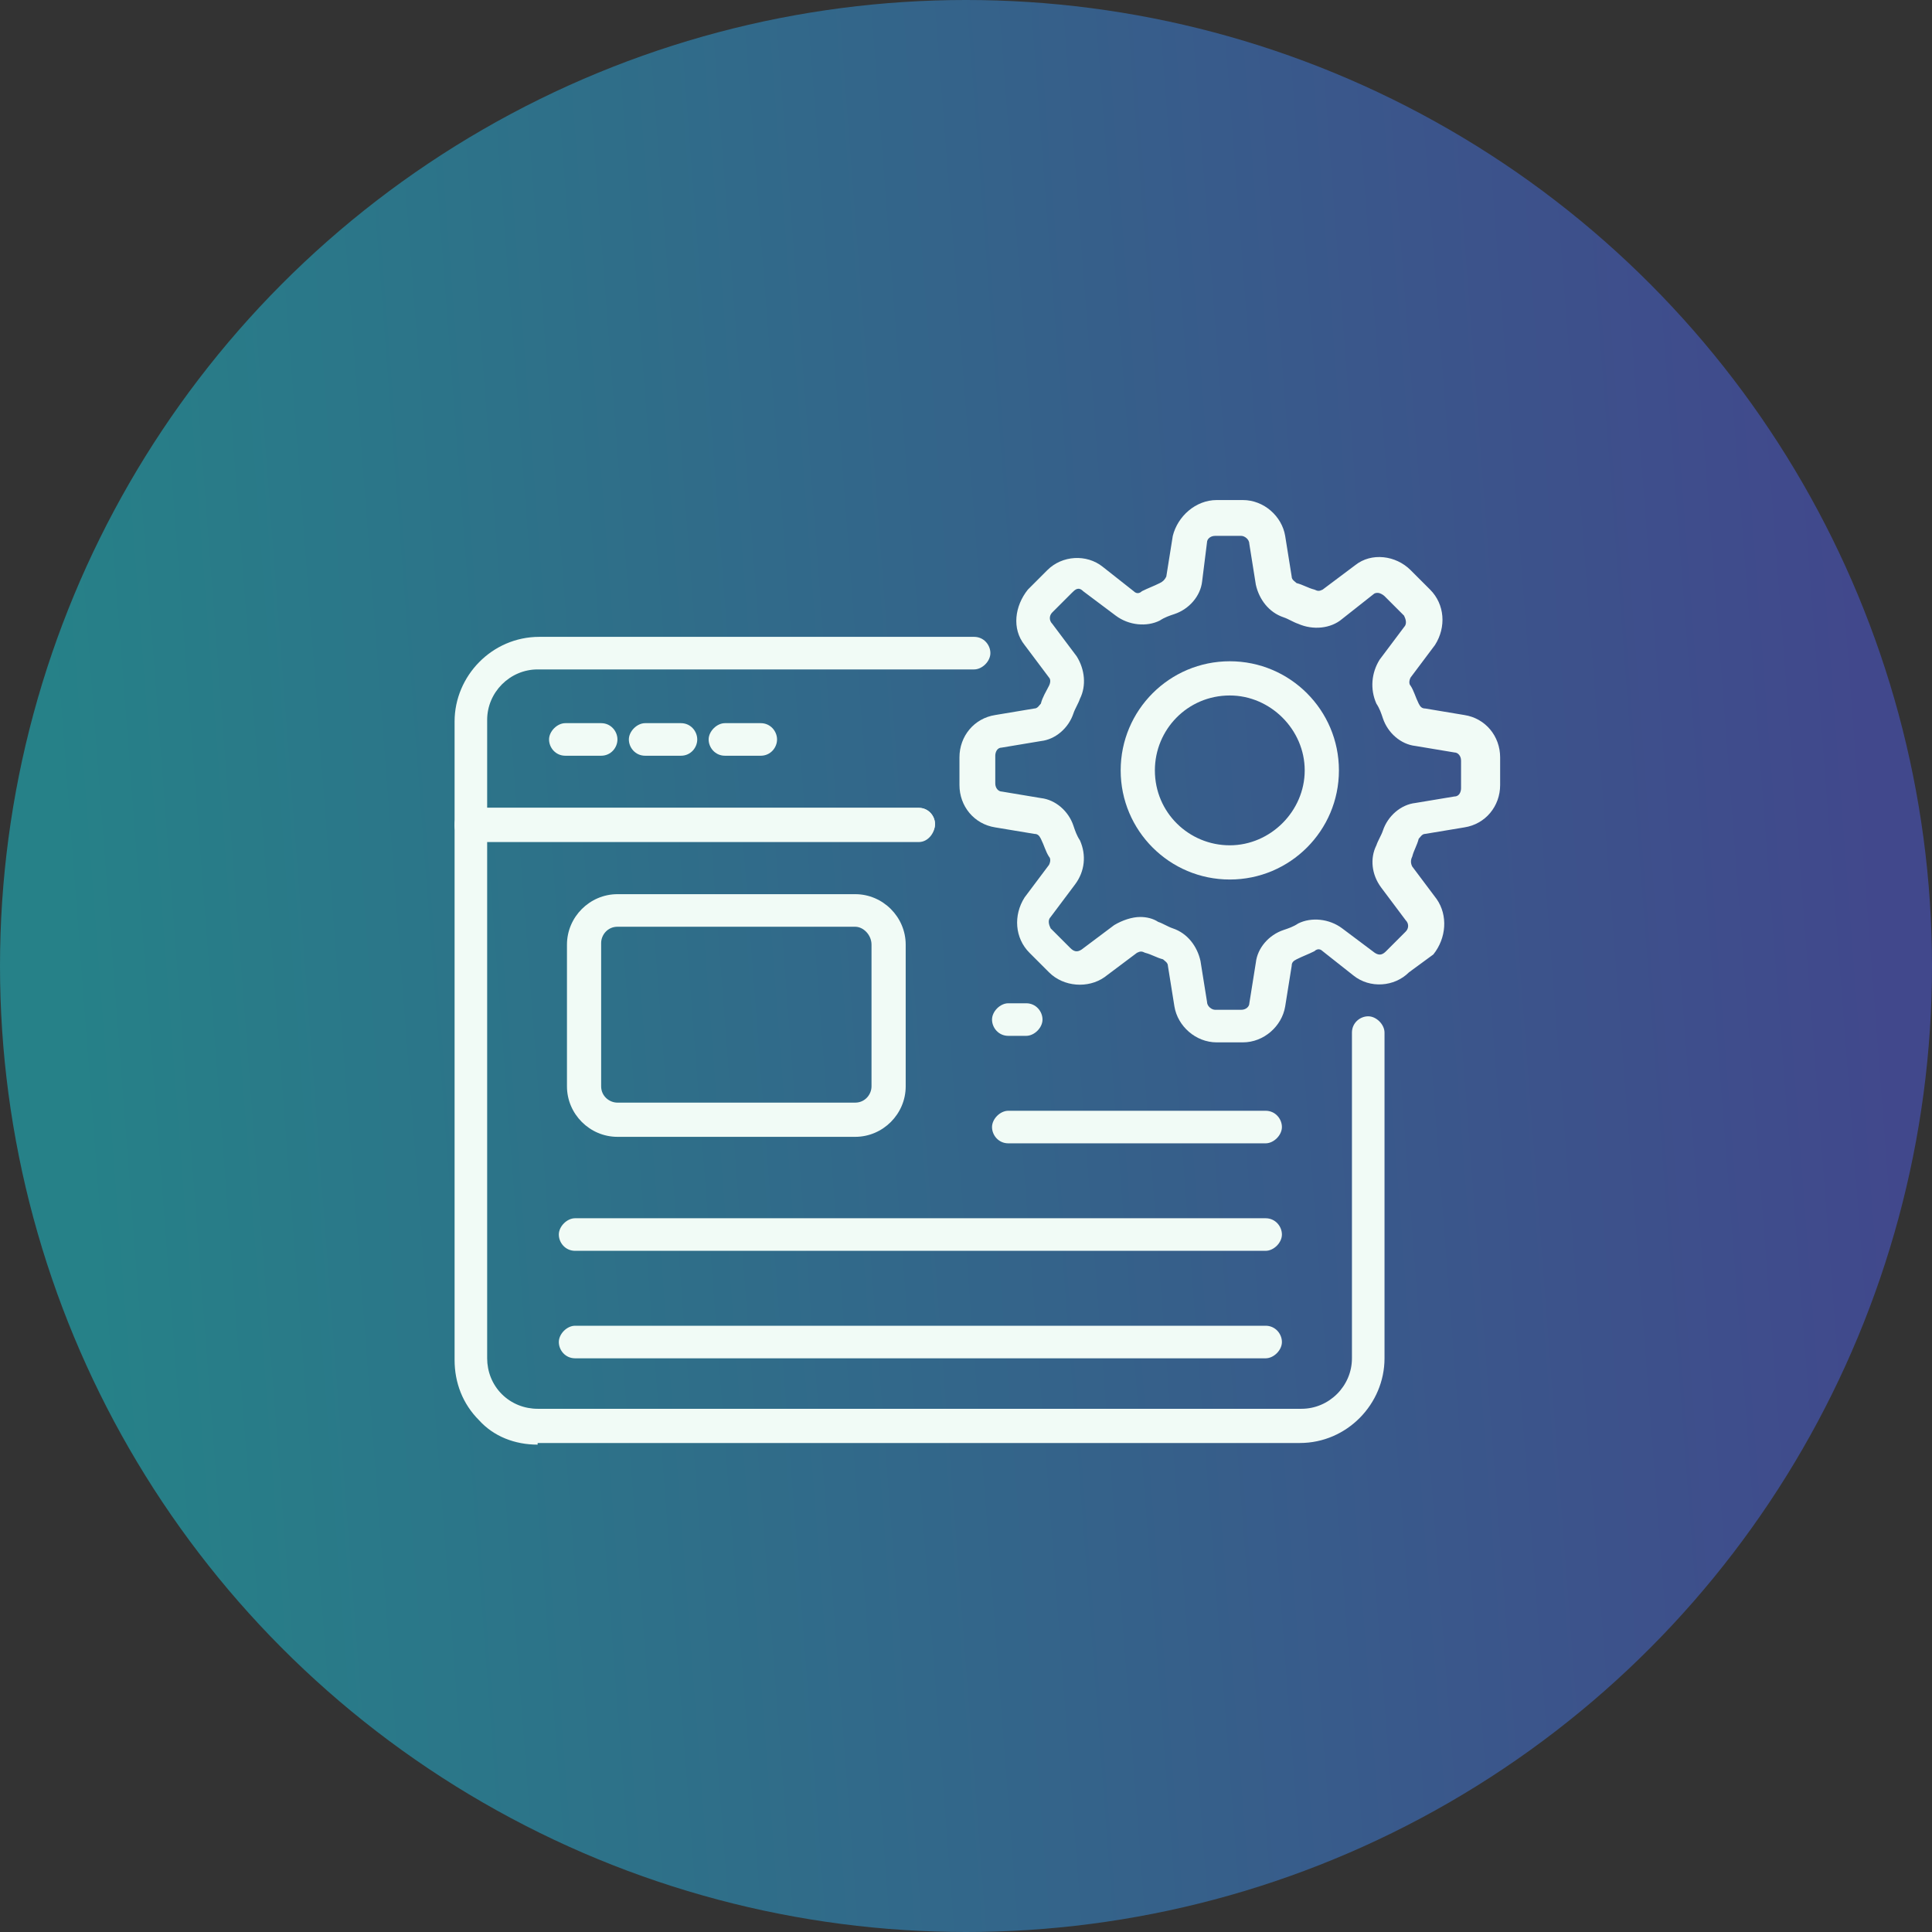
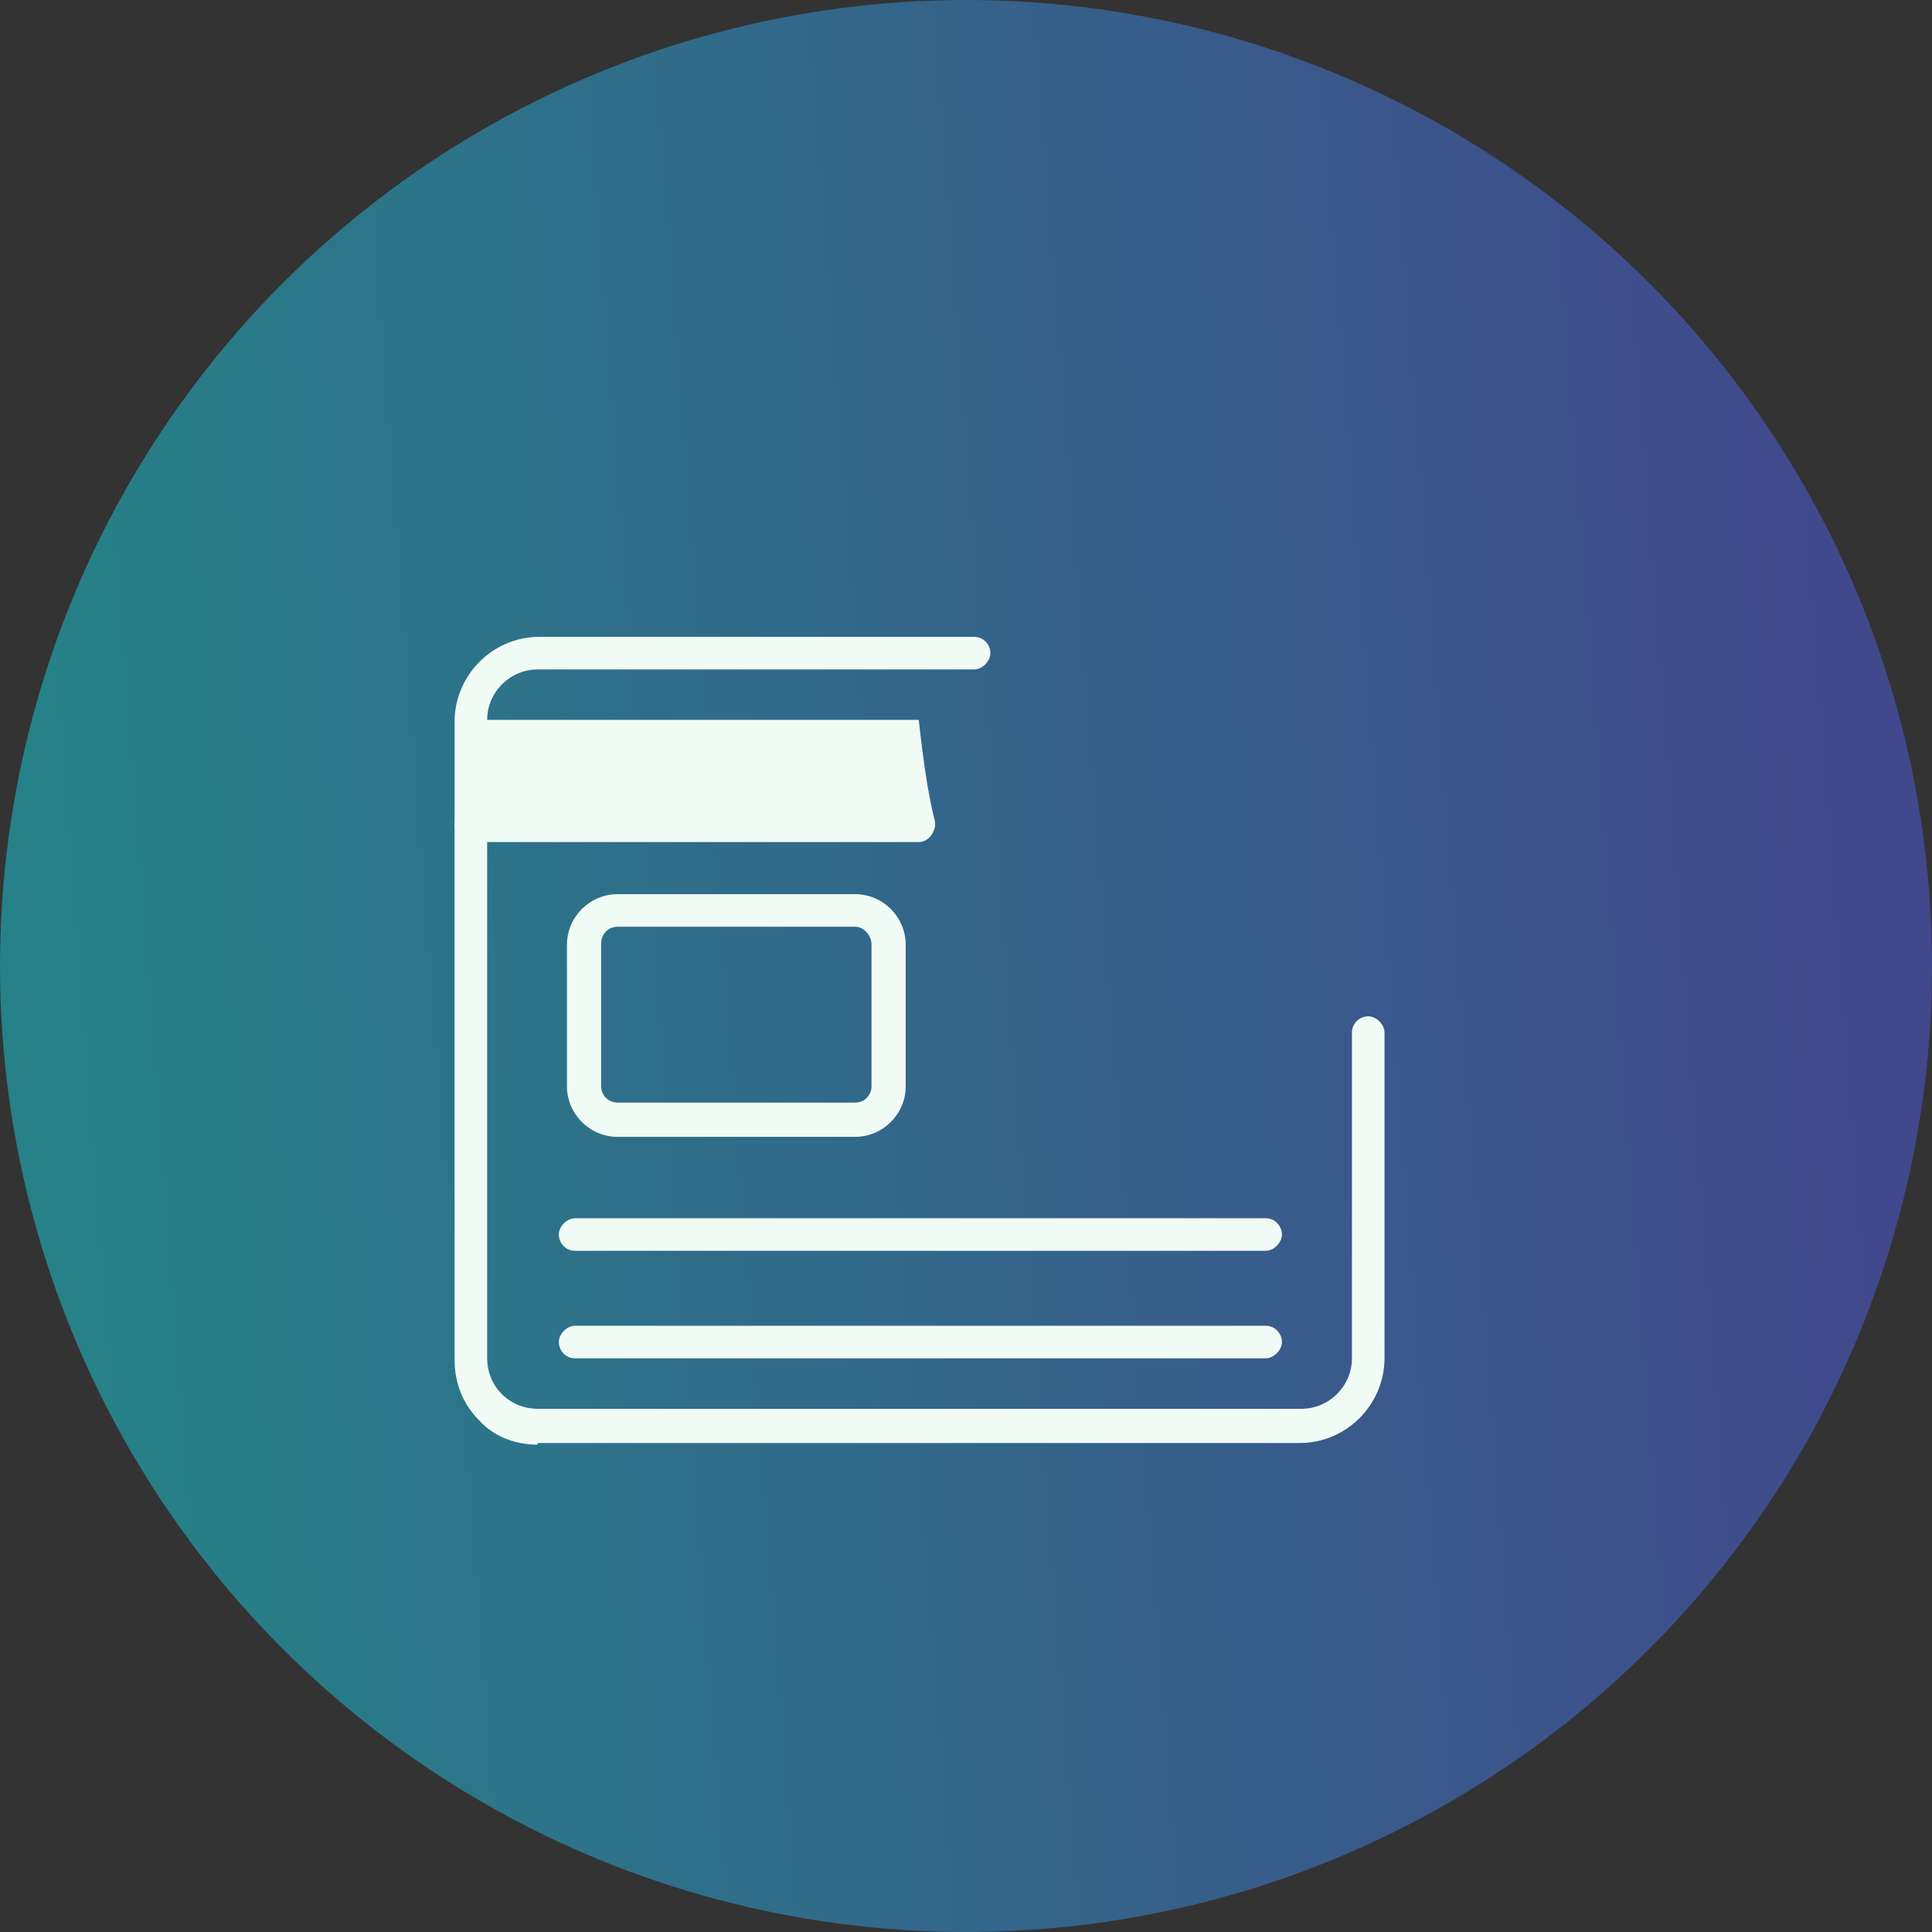
<svg xmlns="http://www.w3.org/2000/svg" width="85" height="85" viewBox="0 0 85 85" fill="none">
  <rect x="0" y="0" width="85" height="85" fill="#333333" stroke="none" />
  <circle cx="42.5" cy="42.5" r="42.5" fill="url(#paint0_linear_451_11587)" />
-   <path d="M40.421 37.047H20.716C20.287 37.047 20 36.688 20 36.33V31.744C20 29.738 21.648 28.019 23.726 28.019H42.857C43.287 28.019 43.573 28.377 43.573 28.735C43.573 29.093 43.215 29.452 42.857 29.452H23.654C22.436 29.452 21.433 30.455 21.433 31.673V35.542H40.421C40.85 35.542 41.137 35.9 41.137 36.259C41.137 36.617 40.85 37.047 40.421 37.047Z" fill="#F1FBF6" />
+   <path d="M40.421 37.047H20.716C20.287 37.047 20 36.688 20 36.33V31.744C20 29.738 21.648 28.019 23.726 28.019H42.857C43.287 28.019 43.573 28.377 43.573 28.735C43.573 29.093 43.215 29.452 42.857 29.452H23.654C22.436 29.452 21.433 30.455 21.433 31.673H40.421C40.85 35.542 41.137 35.9 41.137 36.259C41.137 36.617 40.85 37.047 40.421 37.047Z" fill="#F1FBF6" />
  <path d="M23.654 63.558C22.651 63.558 21.72 63.199 21.075 62.483C20.358 61.766 20 60.835 20 59.832V36.258C20 35.829 20.358 35.542 20.716 35.542H40.421C40.85 35.542 41.137 35.9 41.137 36.258C41.137 36.617 40.779 36.975 40.421 36.975H21.433V59.76C21.433 60.333 21.648 60.907 22.078 61.336C22.508 61.766 23.081 61.981 23.654 61.981H57.259C58.477 61.981 59.48 60.978 59.48 59.76V45.43C59.48 45 59.838 44.713 60.196 44.713C60.554 44.713 60.913 45.072 60.913 45.43V59.76C60.913 61.766 59.265 63.486 57.187 63.486H23.654V63.558Z" fill="#F1FBF6" />
  <path d="M26.449 33.249H24.872C24.442 33.249 24.156 32.891 24.156 32.533C24.156 32.175 24.514 31.816 24.872 31.816H26.449C26.878 31.816 27.165 32.175 27.165 32.533C27.165 32.891 26.878 33.249 26.449 33.249Z" fill="#F1FBF6" />
  <path d="M29.96 33.249H28.383C27.953 33.249 27.667 32.891 27.667 32.533C27.667 32.175 28.025 31.816 28.383 31.816H29.96C30.39 31.816 30.676 32.175 30.676 32.533C30.676 32.891 30.39 33.249 29.96 33.249Z" fill="#F1FBF6" />
  <path d="M33.47 33.249H31.894C31.464 33.249 31.177 32.891 31.177 32.533C31.177 32.175 31.536 31.816 31.894 31.816H33.47C33.9 31.816 34.187 32.175 34.187 32.533C34.187 32.891 33.9 33.249 33.47 33.249Z" fill="#F1FBF6" />
  <path d="M37.626 50.016H27.165C25.947 50.016 24.944 49.013 24.944 47.794V41.561C24.944 40.343 25.947 39.34 27.165 39.34H37.626C38.844 39.34 39.847 40.343 39.847 41.561V47.794C39.847 49.013 38.844 50.016 37.626 50.016ZM37.626 40.773H27.165C26.735 40.773 26.448 41.131 26.448 41.489V47.794C26.448 48.224 26.807 48.511 27.165 48.511H37.626C38.056 48.511 38.343 48.153 38.343 47.794V41.561C38.343 41.131 37.984 40.773 37.626 40.773Z" fill="#F1FBF6" />
-   <path d="M45.149 45.573H44.361C43.931 45.573 43.645 45.215 43.645 44.857C43.645 44.498 44.003 44.14 44.361 44.14H45.149C45.579 44.14 45.866 44.498 45.866 44.857C45.866 45.215 45.508 45.573 45.149 45.573Z" fill="#F1FBF6" />
-   <path d="M55.682 50.302H44.361C43.931 50.302 43.645 49.944 43.645 49.586C43.645 49.227 44.003 48.869 44.361 48.869H55.682C56.112 48.869 56.399 49.227 56.399 49.586C56.399 49.944 56.04 50.302 55.682 50.302Z" fill="#F1FBF6" />
  <path d="M55.682 55.031H25.302C24.872 55.031 24.586 54.673 24.586 54.315C24.586 53.956 24.944 53.598 25.302 53.598H55.682C56.112 53.598 56.399 53.956 56.399 54.315C56.399 54.673 56.041 55.031 55.682 55.031Z" fill="#F1FBF6" />
  <path d="M55.682 59.76H25.302C24.872 59.76 24.586 59.402 24.586 59.044C24.586 58.685 24.944 58.327 25.302 58.327H55.682C56.112 58.327 56.399 58.685 56.399 59.044C56.399 59.402 56.041 59.76 55.682 59.76Z" fill="#F1FBF6" />
-   <path d="M54.679 45.86H53.533C52.601 45.86 51.813 45.143 51.67 44.283L51.383 42.492C51.383 42.349 51.24 42.277 51.168 42.206C50.882 42.134 50.667 41.991 50.38 41.919C50.237 41.847 50.165 41.847 50.022 41.919L48.589 42.994C47.872 43.495 46.798 43.424 46.153 42.779L45.293 41.919C44.648 41.274 44.576 40.271 45.078 39.483L46.153 38.05C46.224 37.907 46.224 37.763 46.153 37.692C46.009 37.477 45.938 37.19 45.794 36.903C45.723 36.76 45.651 36.688 45.508 36.688L43.788 36.402C42.857 36.259 42.212 35.47 42.212 34.539V33.321C42.212 32.389 42.857 31.601 43.788 31.458L45.508 31.171C45.651 31.171 45.723 31.028 45.794 30.956C45.866 30.67 46.009 30.455 46.153 30.168C46.224 30.025 46.224 29.882 46.153 29.81L45.078 28.377C44.505 27.66 44.648 26.657 45.221 25.941L46.081 25.081C46.726 24.436 47.801 24.364 48.517 24.938L49.879 26.012C50.022 26.156 50.165 26.084 50.237 26.012C50.523 25.869 50.738 25.797 51.025 25.654C51.168 25.583 51.24 25.511 51.312 25.368L51.598 23.576C51.813 22.716 52.601 22 53.533 22H54.679C55.611 22 56.399 22.716 56.542 23.576L56.829 25.368C56.829 25.511 56.972 25.583 57.044 25.654C57.33 25.726 57.545 25.869 57.832 25.941C57.975 26.012 58.047 26.012 58.19 25.941L59.623 24.866C60.34 24.293 61.414 24.436 62.059 25.081L62.919 25.941C63.564 26.586 63.636 27.589 63.134 28.377L62.059 29.81C61.988 29.953 61.988 30.097 62.059 30.168C62.203 30.383 62.274 30.67 62.417 30.956C62.489 31.1 62.561 31.171 62.704 31.171L64.424 31.458C65.355 31.601 66 32.389 66 33.321V34.539C66 35.47 65.355 36.259 64.424 36.402L62.704 36.688C62.561 36.688 62.489 36.832 62.417 36.903C62.346 37.19 62.203 37.405 62.131 37.692C62.059 37.835 62.059 37.978 62.131 38.121L63.206 39.554C63.707 40.271 63.636 41.274 63.062 41.991L61.988 42.779C61.343 43.424 60.268 43.495 59.551 42.922L58.19 41.847C58.047 41.704 57.904 41.776 57.832 41.847C57.545 41.991 57.33 42.062 57.044 42.206C56.9 42.277 56.829 42.349 56.829 42.492L56.542 44.283C56.399 45.143 55.611 45.86 54.679 45.86ZM50.165 40.343C50.452 40.343 50.738 40.414 50.953 40.558C51.168 40.629 51.383 40.773 51.598 40.844C52.243 41.059 52.673 41.632 52.816 42.277L53.103 44.069C53.103 44.283 53.318 44.427 53.461 44.427H54.608C54.822 44.427 54.966 44.283 54.966 44.14L55.252 42.349C55.324 41.704 55.826 41.131 56.471 40.916C56.685 40.844 56.9 40.773 57.115 40.629C57.688 40.343 58.477 40.414 59.05 40.844L60.483 41.919C60.698 42.062 60.841 41.991 60.984 41.847L61.844 40.987C61.988 40.844 61.988 40.629 61.844 40.486L60.77 39.053C60.34 38.48 60.268 37.763 60.555 37.19C60.626 36.975 60.77 36.76 60.841 36.545C61.056 35.9 61.629 35.399 62.274 35.327L63.994 35.041C64.209 35.041 64.28 34.825 64.28 34.682V33.464C64.28 33.249 64.137 33.106 63.994 33.106L62.274 32.819C61.629 32.748 61.056 32.246 60.841 31.601C60.77 31.386 60.698 31.171 60.555 30.956C60.268 30.311 60.34 29.595 60.698 29.022L61.773 27.589C61.916 27.445 61.844 27.23 61.773 27.087L60.913 26.227C60.841 26.156 60.698 26.084 60.626 26.084C60.555 26.084 60.483 26.084 60.411 26.156L59.05 27.23C58.548 27.66 57.76 27.732 57.115 27.445C56.9 27.374 56.685 27.23 56.471 27.159C55.826 26.944 55.396 26.371 55.252 25.726L54.966 23.935C54.966 23.72 54.751 23.576 54.608 23.576H53.461C53.246 23.576 53.103 23.72 53.103 23.863L52.888 25.583C52.816 26.227 52.315 26.801 51.67 27.016C51.455 27.087 51.24 27.159 51.025 27.302C50.452 27.589 49.664 27.517 49.09 27.087L47.657 26.012C47.442 25.797 47.299 25.941 47.156 26.084L46.296 26.944C46.153 27.087 46.153 27.302 46.296 27.445L47.371 28.878C47.729 29.452 47.801 30.168 47.514 30.741C47.442 30.956 47.299 31.171 47.227 31.386C47.013 32.031 46.439 32.533 45.794 32.604L44.075 32.891C43.86 32.891 43.788 33.106 43.788 33.249V34.467C43.788 34.682 43.931 34.825 44.075 34.825L45.794 35.112C46.439 35.184 47.013 35.685 47.227 36.33C47.299 36.545 47.371 36.76 47.514 36.975C47.801 37.62 47.729 38.337 47.299 38.91L46.224 40.343C46.081 40.486 46.153 40.701 46.224 40.844L47.084 41.704C47.227 41.847 47.371 41.919 47.586 41.776L49.019 40.701C49.377 40.486 49.807 40.343 50.165 40.343Z" fill="#F1FBF6" />
-   <path d="M54.106 38.695C51.455 38.695 49.305 36.545 49.305 33.894C49.305 31.243 51.455 29.093 54.106 29.093C56.757 29.093 58.907 31.243 58.907 33.894C58.907 36.545 56.757 38.695 54.106 38.695ZM54.106 30.598C52.243 30.598 50.81 32.103 50.81 33.894C50.81 35.757 52.315 37.19 54.106 37.19C55.897 37.19 57.402 35.685 57.402 33.894C57.402 32.103 55.897 30.598 54.106 30.598Z" fill="#F1FBF6" />
  <defs>
    <linearGradient id="paint0_linear_451_11587" x1="7.234" y1="99.631" x2="86.941" y2="93.544" gradientUnits="userSpaceOnUse">
      <stop stop-color="#268188" />
      <stop offset="1" stop-color="#41488C" />
    </linearGradient>
  </defs>
</svg>